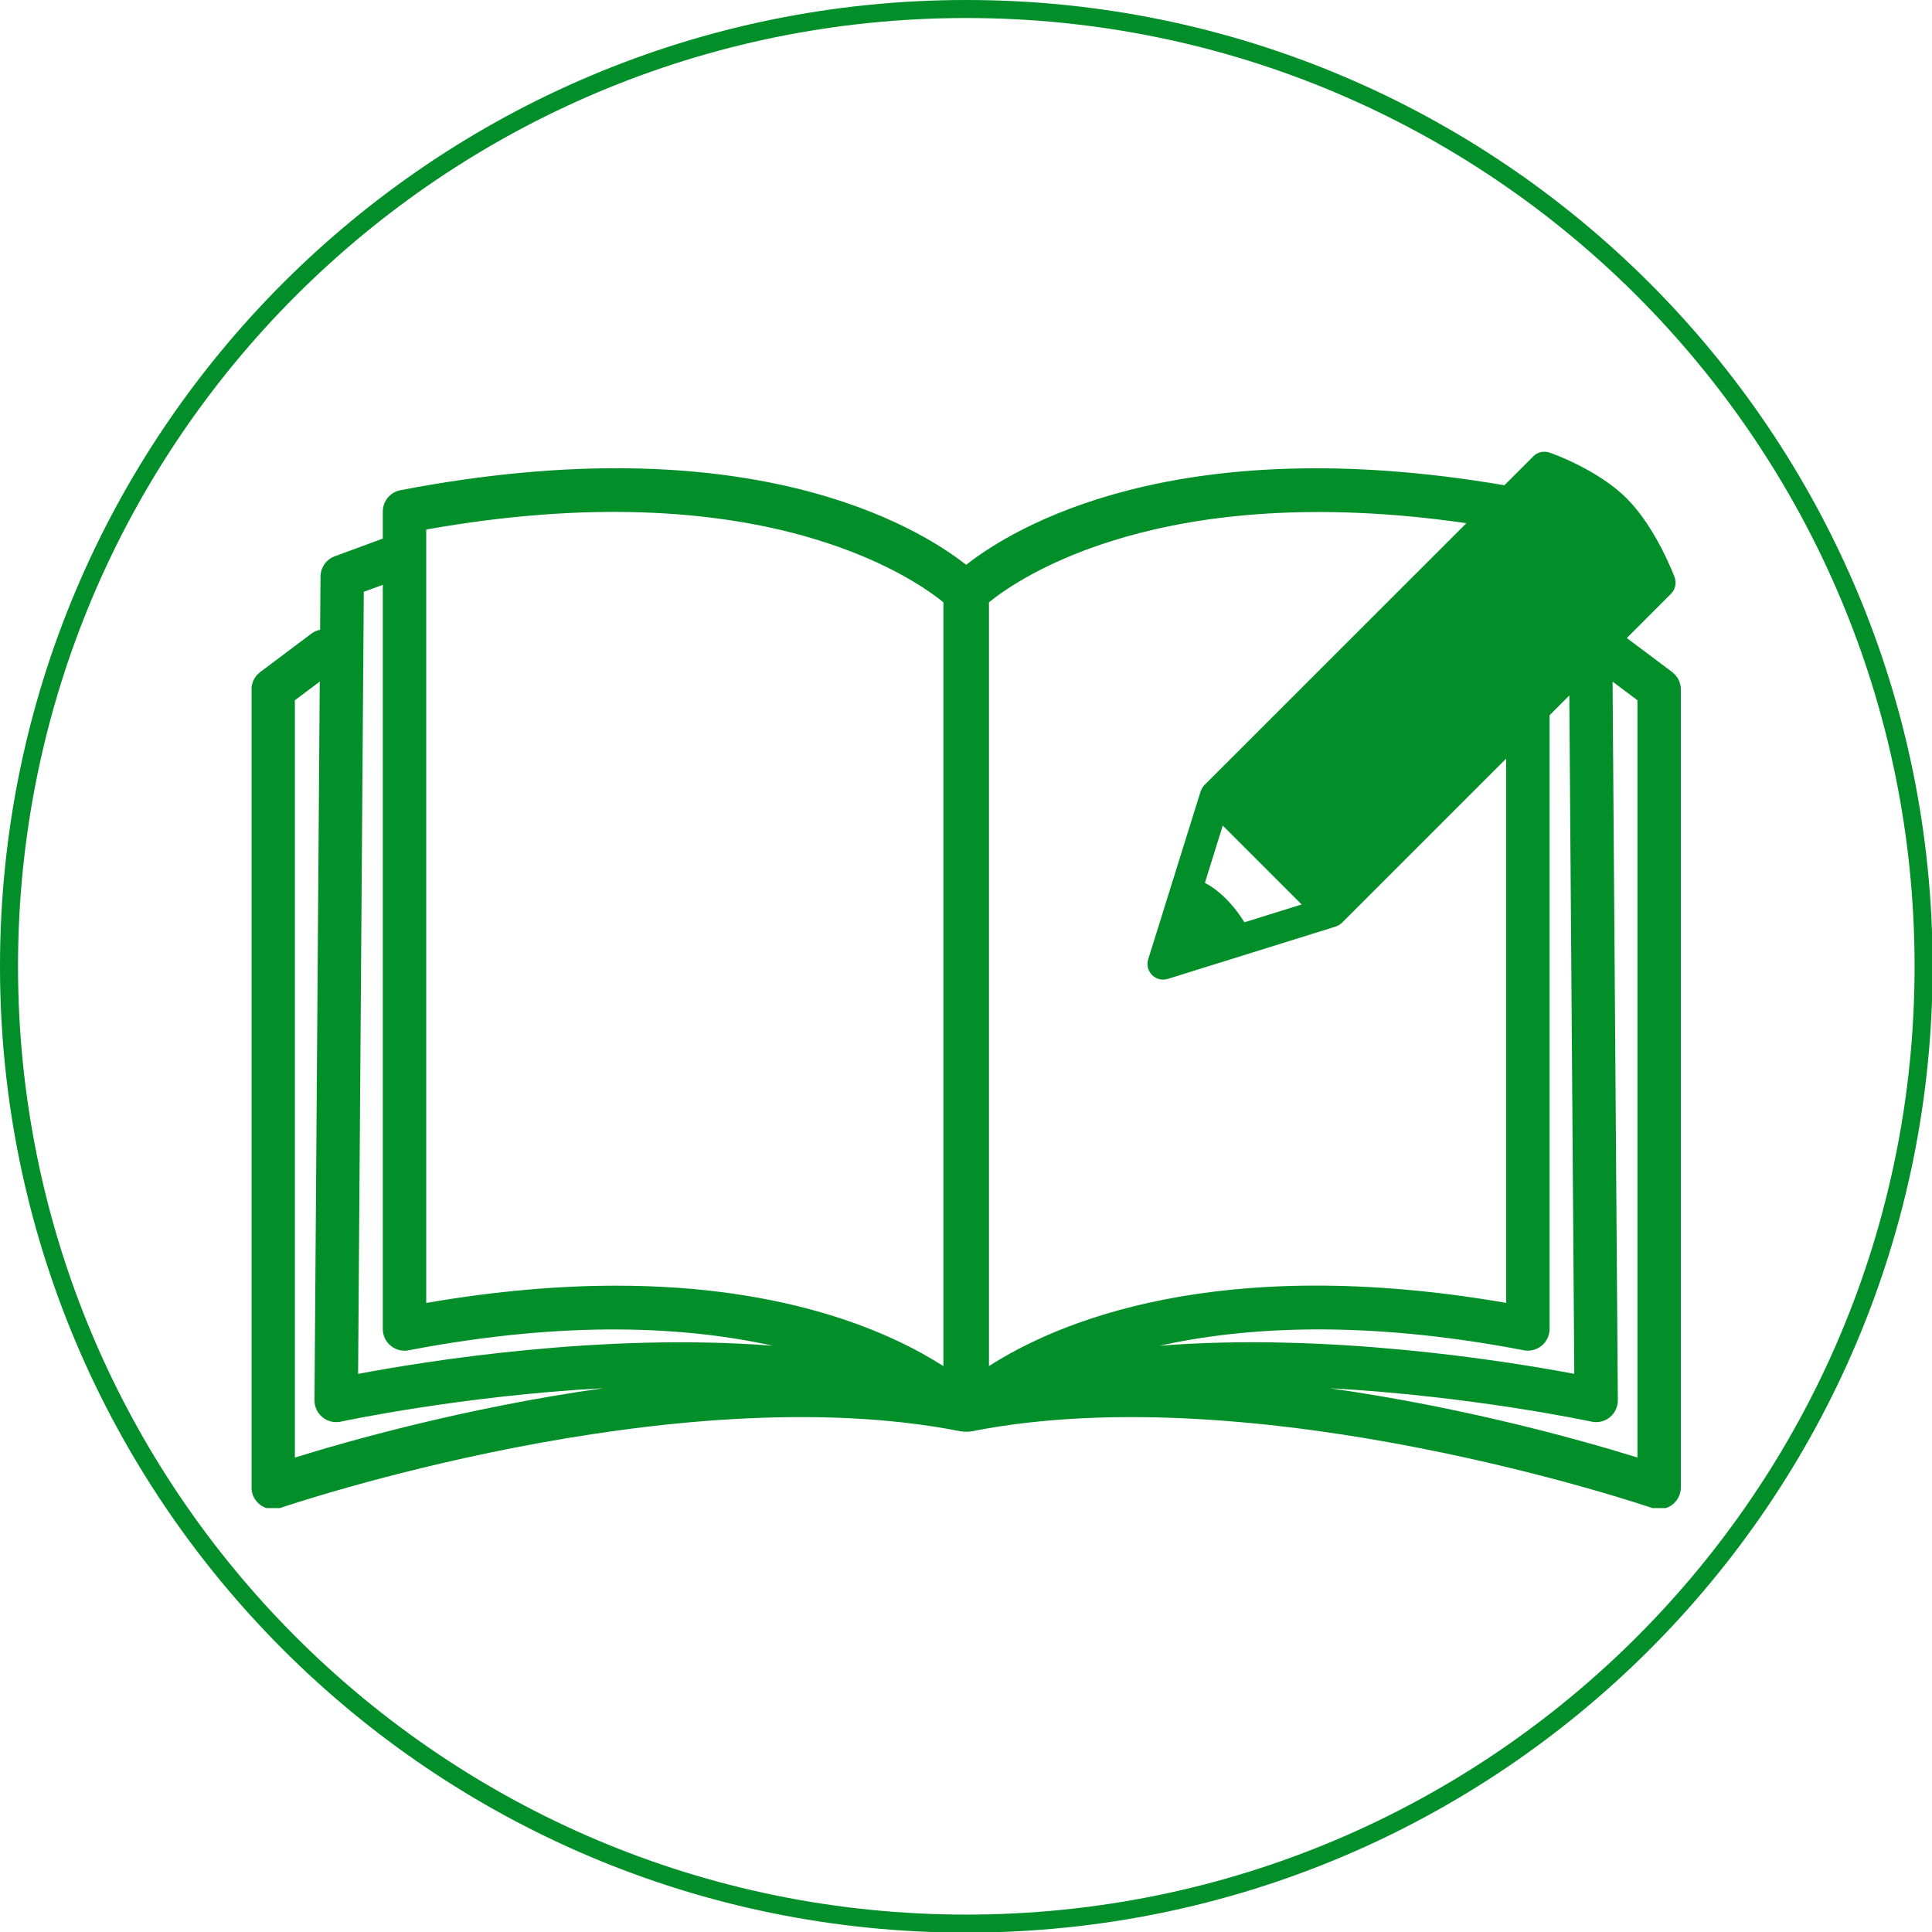
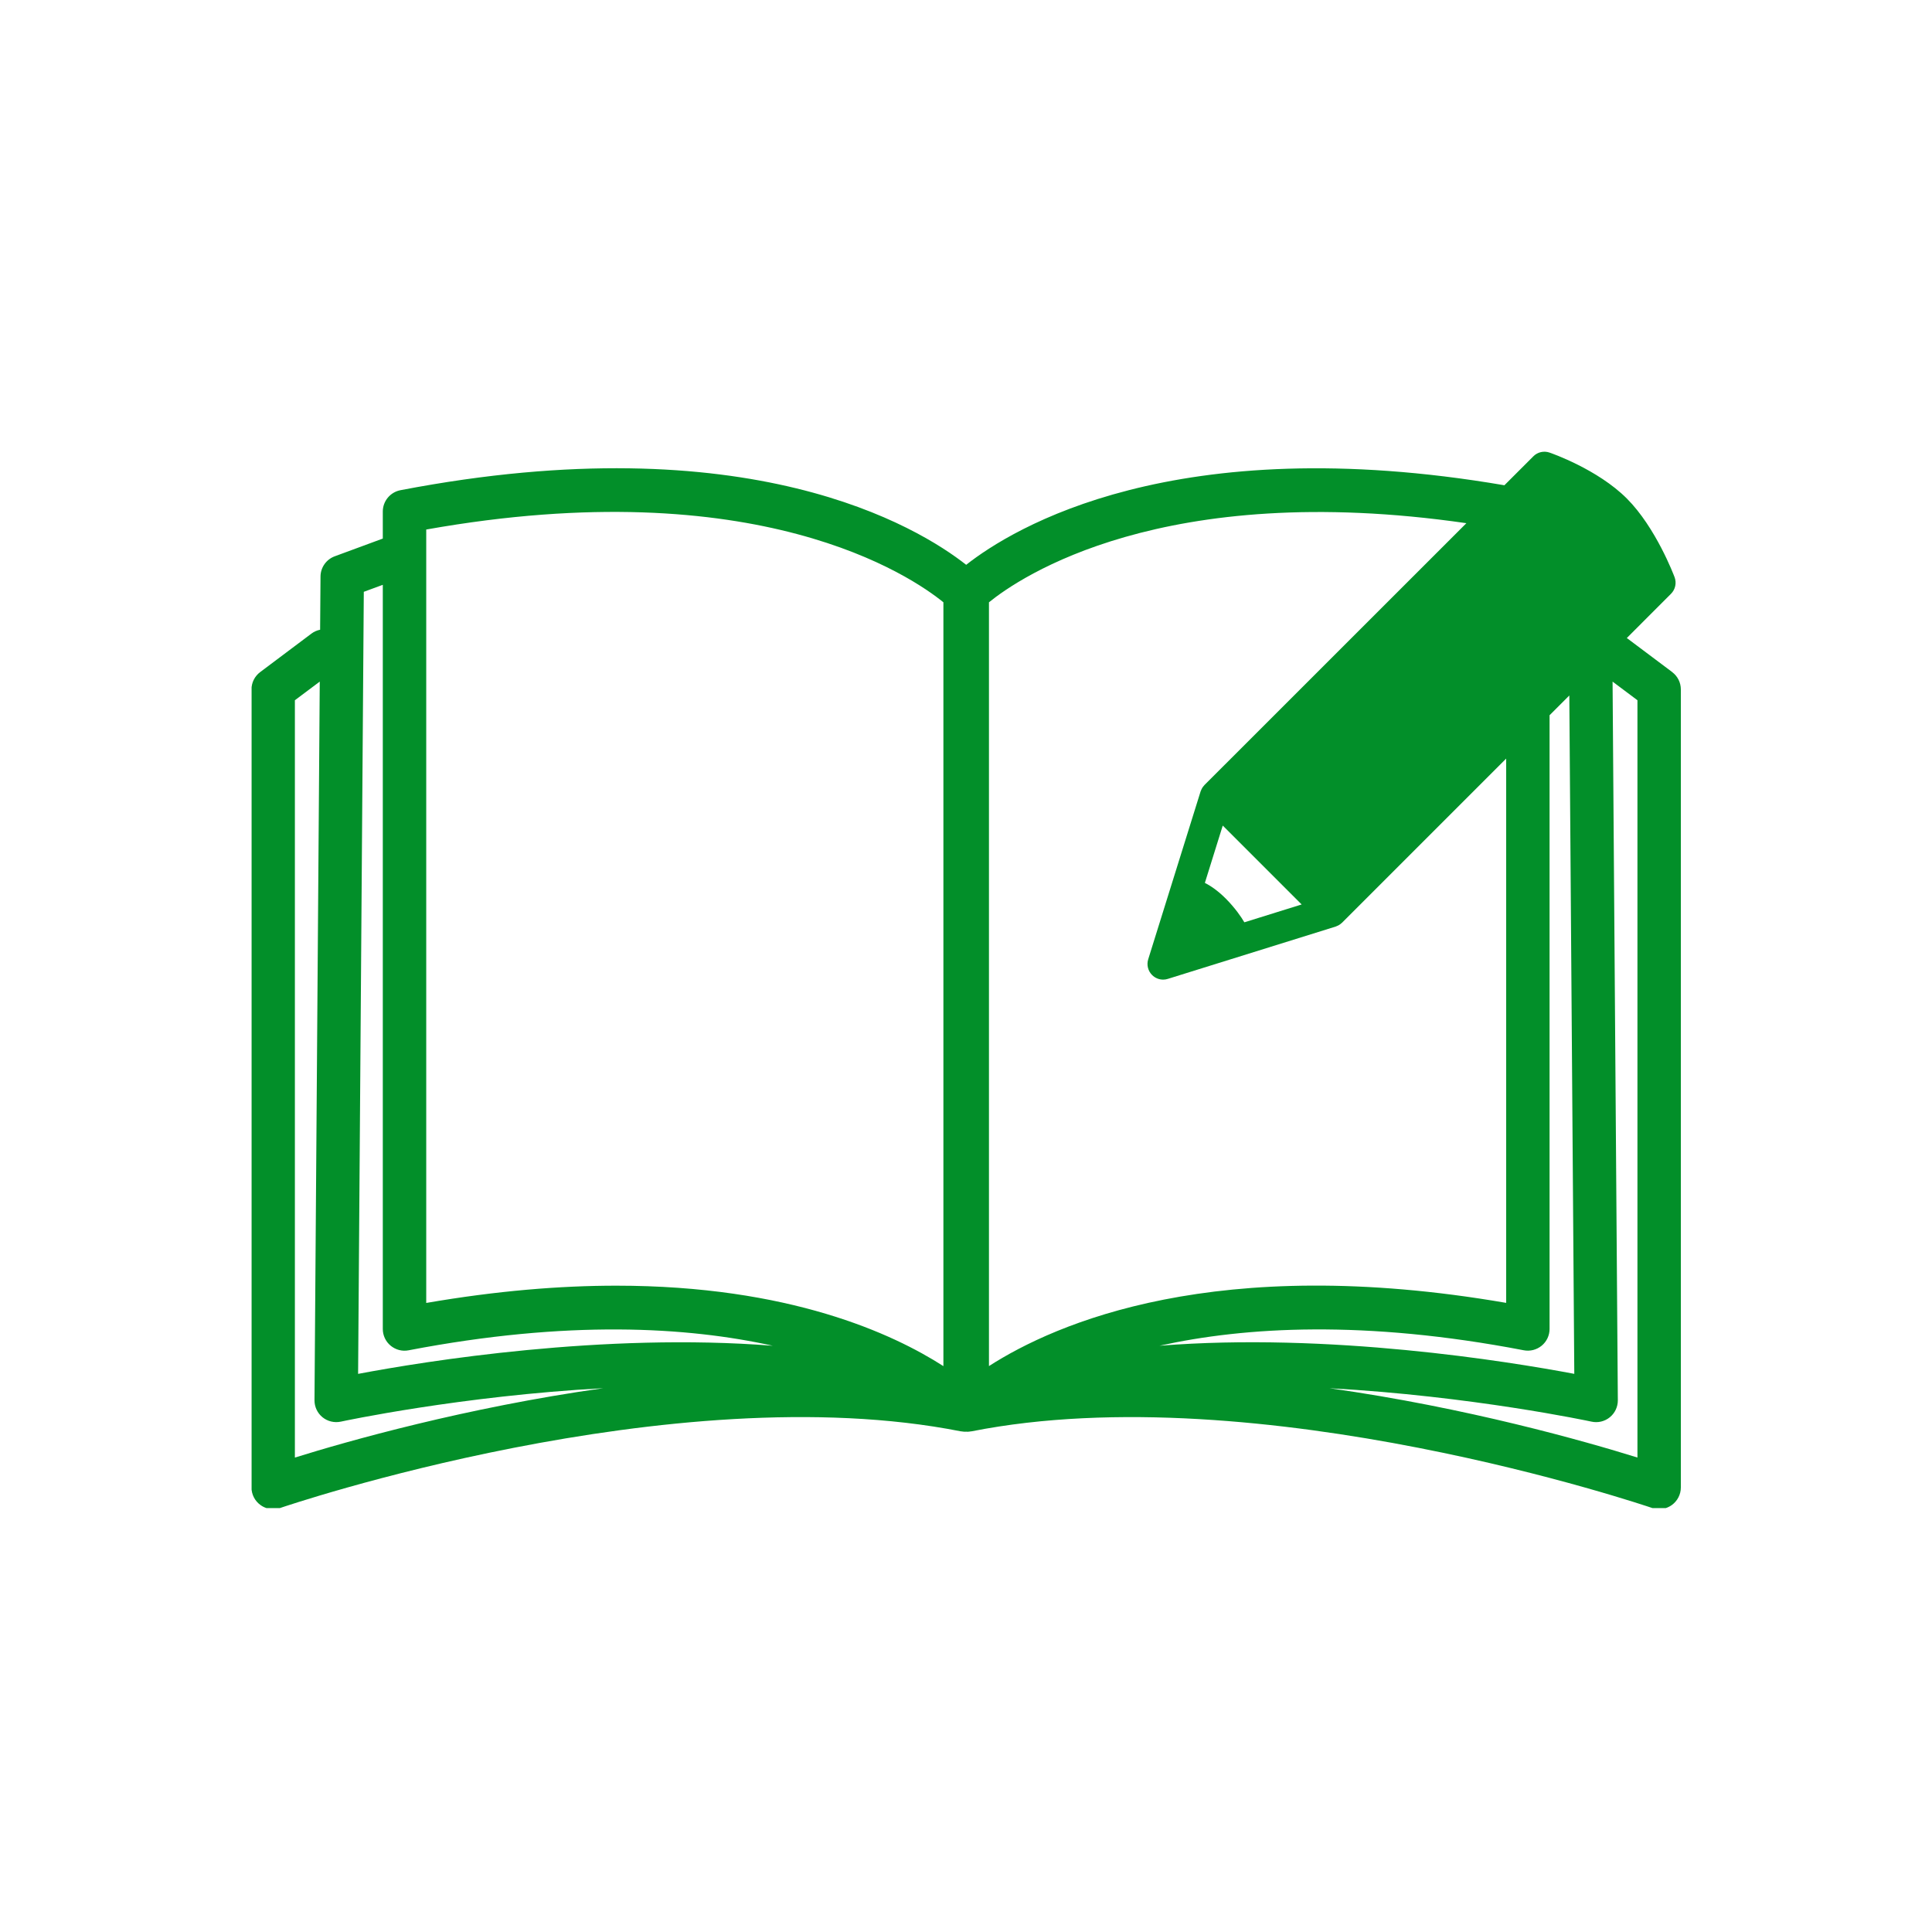
<svg xmlns="http://www.w3.org/2000/svg" id="_レイヤー_2" data-name="レイヤー 2" viewBox="0 0 536 536">
  <defs>
    <style>
      .cls-1 {
        stroke: #028f29;
        stroke-width: 10px;
      }

      .cls-1, .cls-2 {
        fill: none;
      }

      .cls-3 {
        fill: #028f29;
      }

      .cls-3, .cls-2 {
        stroke-width: 0px;
      }

      .cls-4 {
        clip-path: url(#clippath-2);
      }

      .cls-5 {
        clip-path: url(#clippath-1);
      }

      .cls-6 {
        clip-path: url(#clippath);
      }
    </style>
    <clipPath id="clippath">
-       <rect class="cls-2" width="536" height="536" />
-     </clipPath>
+       </clipPath>
    <clipPath id="clippath-1">
      <path class="cls-2" d="m268.09,0C120.03,0,0,120.03,0,268.09s120.03,268.08,268.09,268.08,268.08-120.03,268.08-268.08S416.15,0,268.09,0Z" />
    </clipPath>
    <clipPath id="clippath-2">
      <rect class="cls-2" x="69.8" y="124.09" width="396.95" height="294.3" />
    </clipPath>
  </defs>
  <g id="_レイヤー_1-2" data-name="レイヤー 1">
    <g class="cls-6">
      <g class="cls-5">
        <path class="cls-1" d="m268.09,0C120.03,0,0,120.03,0,268.09s120.03,268.08,268.09,268.08,268.08-120.03,268.08-268.08S416.15,0,268.09,0Z" />
      </g>
    </g>
    <g class="cls-4">
-       <path class="cls-3" d="m454.28,404.37c-14.58-4.54-47.27-13.84-85.43-19.23,39.4,2.16,72.09,9.14,72.69,9.27,1.79.39,3.66-.06,5.07-1.21,1.42-1.15,2.24-2.89,2.23-4.72l-1.46-199.38,6.9,5.17v210.1Zm-132.59-31.02c23.77-5.26,56.91-7.22,101.05,1.26,1.76.34,3.58-.13,4.97-1.27,1.39-1.14,2.19-2.85,2.19-4.64v-170.27l5.48-5.48,1.38,188.2c-18.48-3.48-68.05-11.54-115.06-7.8Zm-47.32,5.66v-211.91c8.43-6.86,48.13-34.15,132.45-21.95l-72.67,72.65s-.07.09-.11.14c-.1.1-.19.21-.28.33-.09.12-.17.23-.24.36-.07.11-.14.24-.19.36-.07.14-.13.28-.18.42-.02.06-.05.11-.07.17l-14.53,46.56c-.48,1.54-.07,3.22,1.07,4.36.83.83,1.94,1.28,3.07,1.28.43,0,.86-.06,1.29-.2l46.58-14.52c.06-.02.1-.05.16-.07.16-.06.3-.13.45-.19.12-.06.23-.11.34-.18.14-.08.26-.17.39-.27.1-.08.2-.17.3-.26.05-.04.1-.07.14-.11l45.52-45.52v151c-80.46-13.88-124.97,5.63-143.48,17.53Zm70.85-123.14c-.86-1.46-2.51-3.91-5.15-6.57-2.36-2.36-4.42-3.66-5.8-4.36l4.96-15.9,21.89,21.89-15.9,4.95Zm-83.49,123.14c-13.98-8.99-42.79-22.32-90.75-22.32-15.52,0-33.06,1.4-52.73,4.79v-214.57c91.95-16.37,134.69,13.03,143.48,20.19v211.91Zm-162.38,2.15l1.58-216.97,5.27-1.94v206.46c0,1.79.8,3.5,2.19,4.64s3.2,1.62,4.97,1.27c44.15-8.48,77.29-6.52,101.05-1.26-47.01-3.73-96.59,4.31-115.06,7.8Zm-17.54,23.21v-210.1l6.9-5.17-1.46,199.38c-.01,1.83.81,3.57,2.23,4.72,1.42,1.15,3.29,1.59,5.08,1.21.59-.13,33.35-7.14,72.81-9.28-38.22,5.39-70.96,14.7-85.56,19.25Zm382.11-217.92l-12.59-9.44,12.26-12.27c1.2-1.2,1.59-2.99,1-4.59-.21-.56-5.19-13.77-13.26-21.85h0c-8.1-8.1-20.91-12.56-21.45-12.74-1.56-.54-3.31-.14-4.48,1.04l-8.03,8.03c-91.55-15.66-136.41,11.91-149.32,22.07-13.27-10.44-60.24-39.27-156.96-20.7-2.83.55-4.89,3.03-4.89,5.92v7.5l-13.34,4.92c-2.35.87-3.92,3.1-3.94,5.6l-.11,14.77c-.84.17-1.66.51-2.39,1.06l-14.24,10.69c-1.52,1.14-2.41,2.92-2.41,4.81v221.4c0,1.95.94,3.77,2.53,4.9,1.03.74,2.26,1.12,3.49,1.12.66,0,1.32-.11,1.96-.33,1.08-.37,108.89-37.07,188.8-21.26h0s.02,0,.02,0c.08.02.16.01.23.02.31.05.63.09.94.09.01,0,.02,0,.04,0,.08,0,.17-.02.25-.02,0,0,.02,0,.03,0,.09,0,.17.03.26.03.02,0,.03,0,.04,0,.31,0,.64-.05.95-.1.07,0,.14,0,.21-.02.01,0,.02,0,.02,0h0c79.84-15.8,187.71,20.89,188.8,21.26.64.22,1.3.33,1.96.33,1.23,0,2.46-.39,3.49-1.12,1.58-1.13,2.53-2.95,2.53-4.9v-221.4c0-1.89-.89-3.68-2.41-4.81" />
+       <path class="cls-3" d="m454.28,404.37c-14.58-4.54-47.27-13.84-85.43-19.23,39.4,2.16,72.09,9.14,72.69,9.27,1.79.39,3.66-.06,5.07-1.21,1.42-1.15,2.24-2.89,2.23-4.72l-1.46-199.38,6.9,5.17v210.1Zm-132.59-31.02c23.77-5.26,56.91-7.22,101.05,1.26,1.76.34,3.58-.13,4.97-1.27,1.39-1.14,2.19-2.85,2.19-4.64v-170.27l5.48-5.48,1.38,188.2c-18.48-3.48-68.05-11.54-115.06-7.8Zm-47.32,5.66v-211.91c8.43-6.86,48.13-34.15,132.45-21.95l-72.67,72.65s-.07.09-.11.14c-.1.1-.19.21-.28.33-.09.12-.17.23-.24.36-.07.11-.14.24-.19.36-.07.14-.13.28-.18.42-.02.06-.05.11-.07.17l-14.53,46.56c-.48,1.54-.07,3.22,1.07,4.36.83.83,1.94,1.28,3.07,1.28.43,0,.86-.06,1.29-.2l46.58-14.52c.06-.02.1-.05.16-.07.16-.06.3-.13.45-.19.12-.06.23-.11.34-.18.14-.08.26-.17.39-.27.1-.08.2-.17.3-.26.05-.04.1-.07.14-.11l45.52-45.52v151c-80.46-13.88-124.97,5.63-143.48,17.53Zm70.85-123.14c-.86-1.46-2.51-3.91-5.15-6.57-2.36-2.36-4.42-3.66-5.8-4.36l4.96-15.9,21.89,21.89-15.9,4.95Zm-83.49,123.14c-13.98-8.99-42.79-22.32-90.75-22.32-15.52,0-33.06,1.4-52.73,4.79v-214.57c91.95-16.37,134.69,13.03,143.48,20.19v211.91m-162.38,2.15l1.58-216.97,5.27-1.94v206.46c0,1.79.8,3.5,2.19,4.64s3.2,1.62,4.97,1.27c44.15-8.48,77.29-6.52,101.05-1.26-47.01-3.73-96.59,4.31-115.06,7.8Zm-17.54,23.21v-210.1l6.9-5.17-1.46,199.38c-.01,1.83.81,3.57,2.23,4.72,1.42,1.15,3.29,1.59,5.08,1.21.59-.13,33.35-7.14,72.81-9.28-38.22,5.39-70.96,14.7-85.56,19.25Zm382.11-217.92l-12.59-9.44,12.26-12.27c1.2-1.2,1.59-2.99,1-4.59-.21-.56-5.19-13.77-13.26-21.85h0c-8.1-8.1-20.91-12.56-21.45-12.74-1.56-.54-3.31-.14-4.48,1.04l-8.03,8.03c-91.55-15.66-136.41,11.91-149.32,22.07-13.27-10.44-60.24-39.27-156.96-20.7-2.83.55-4.89,3.03-4.89,5.92v7.5l-13.34,4.92c-2.35.87-3.92,3.1-3.94,5.6l-.11,14.77c-.84.17-1.66.51-2.39,1.06l-14.24,10.69c-1.52,1.14-2.41,2.92-2.41,4.81v221.4c0,1.95.94,3.77,2.53,4.9,1.03.74,2.26,1.12,3.49,1.12.66,0,1.32-.11,1.96-.33,1.08-.37,108.89-37.07,188.8-21.26h0s.02,0,.02,0c.08.02.16.01.23.02.31.05.63.09.94.09.01,0,.02,0,.04,0,.08,0,.17-.02.25-.02,0,0,.02,0,.03,0,.09,0,.17.03.26.03.02,0,.03,0,.04,0,.31,0,.64-.05.95-.1.07,0,.14,0,.21-.02.01,0,.02,0,.02,0h0c79.84-15.8,187.71,20.89,188.8,21.26.64.22,1.3.33,1.96.33,1.23,0,2.46-.39,3.49-1.12,1.58-1.13,2.53-2.95,2.53-4.9v-221.4c0-1.89-.89-3.68-2.41-4.81" />
    </g>
  </g>
</svg>